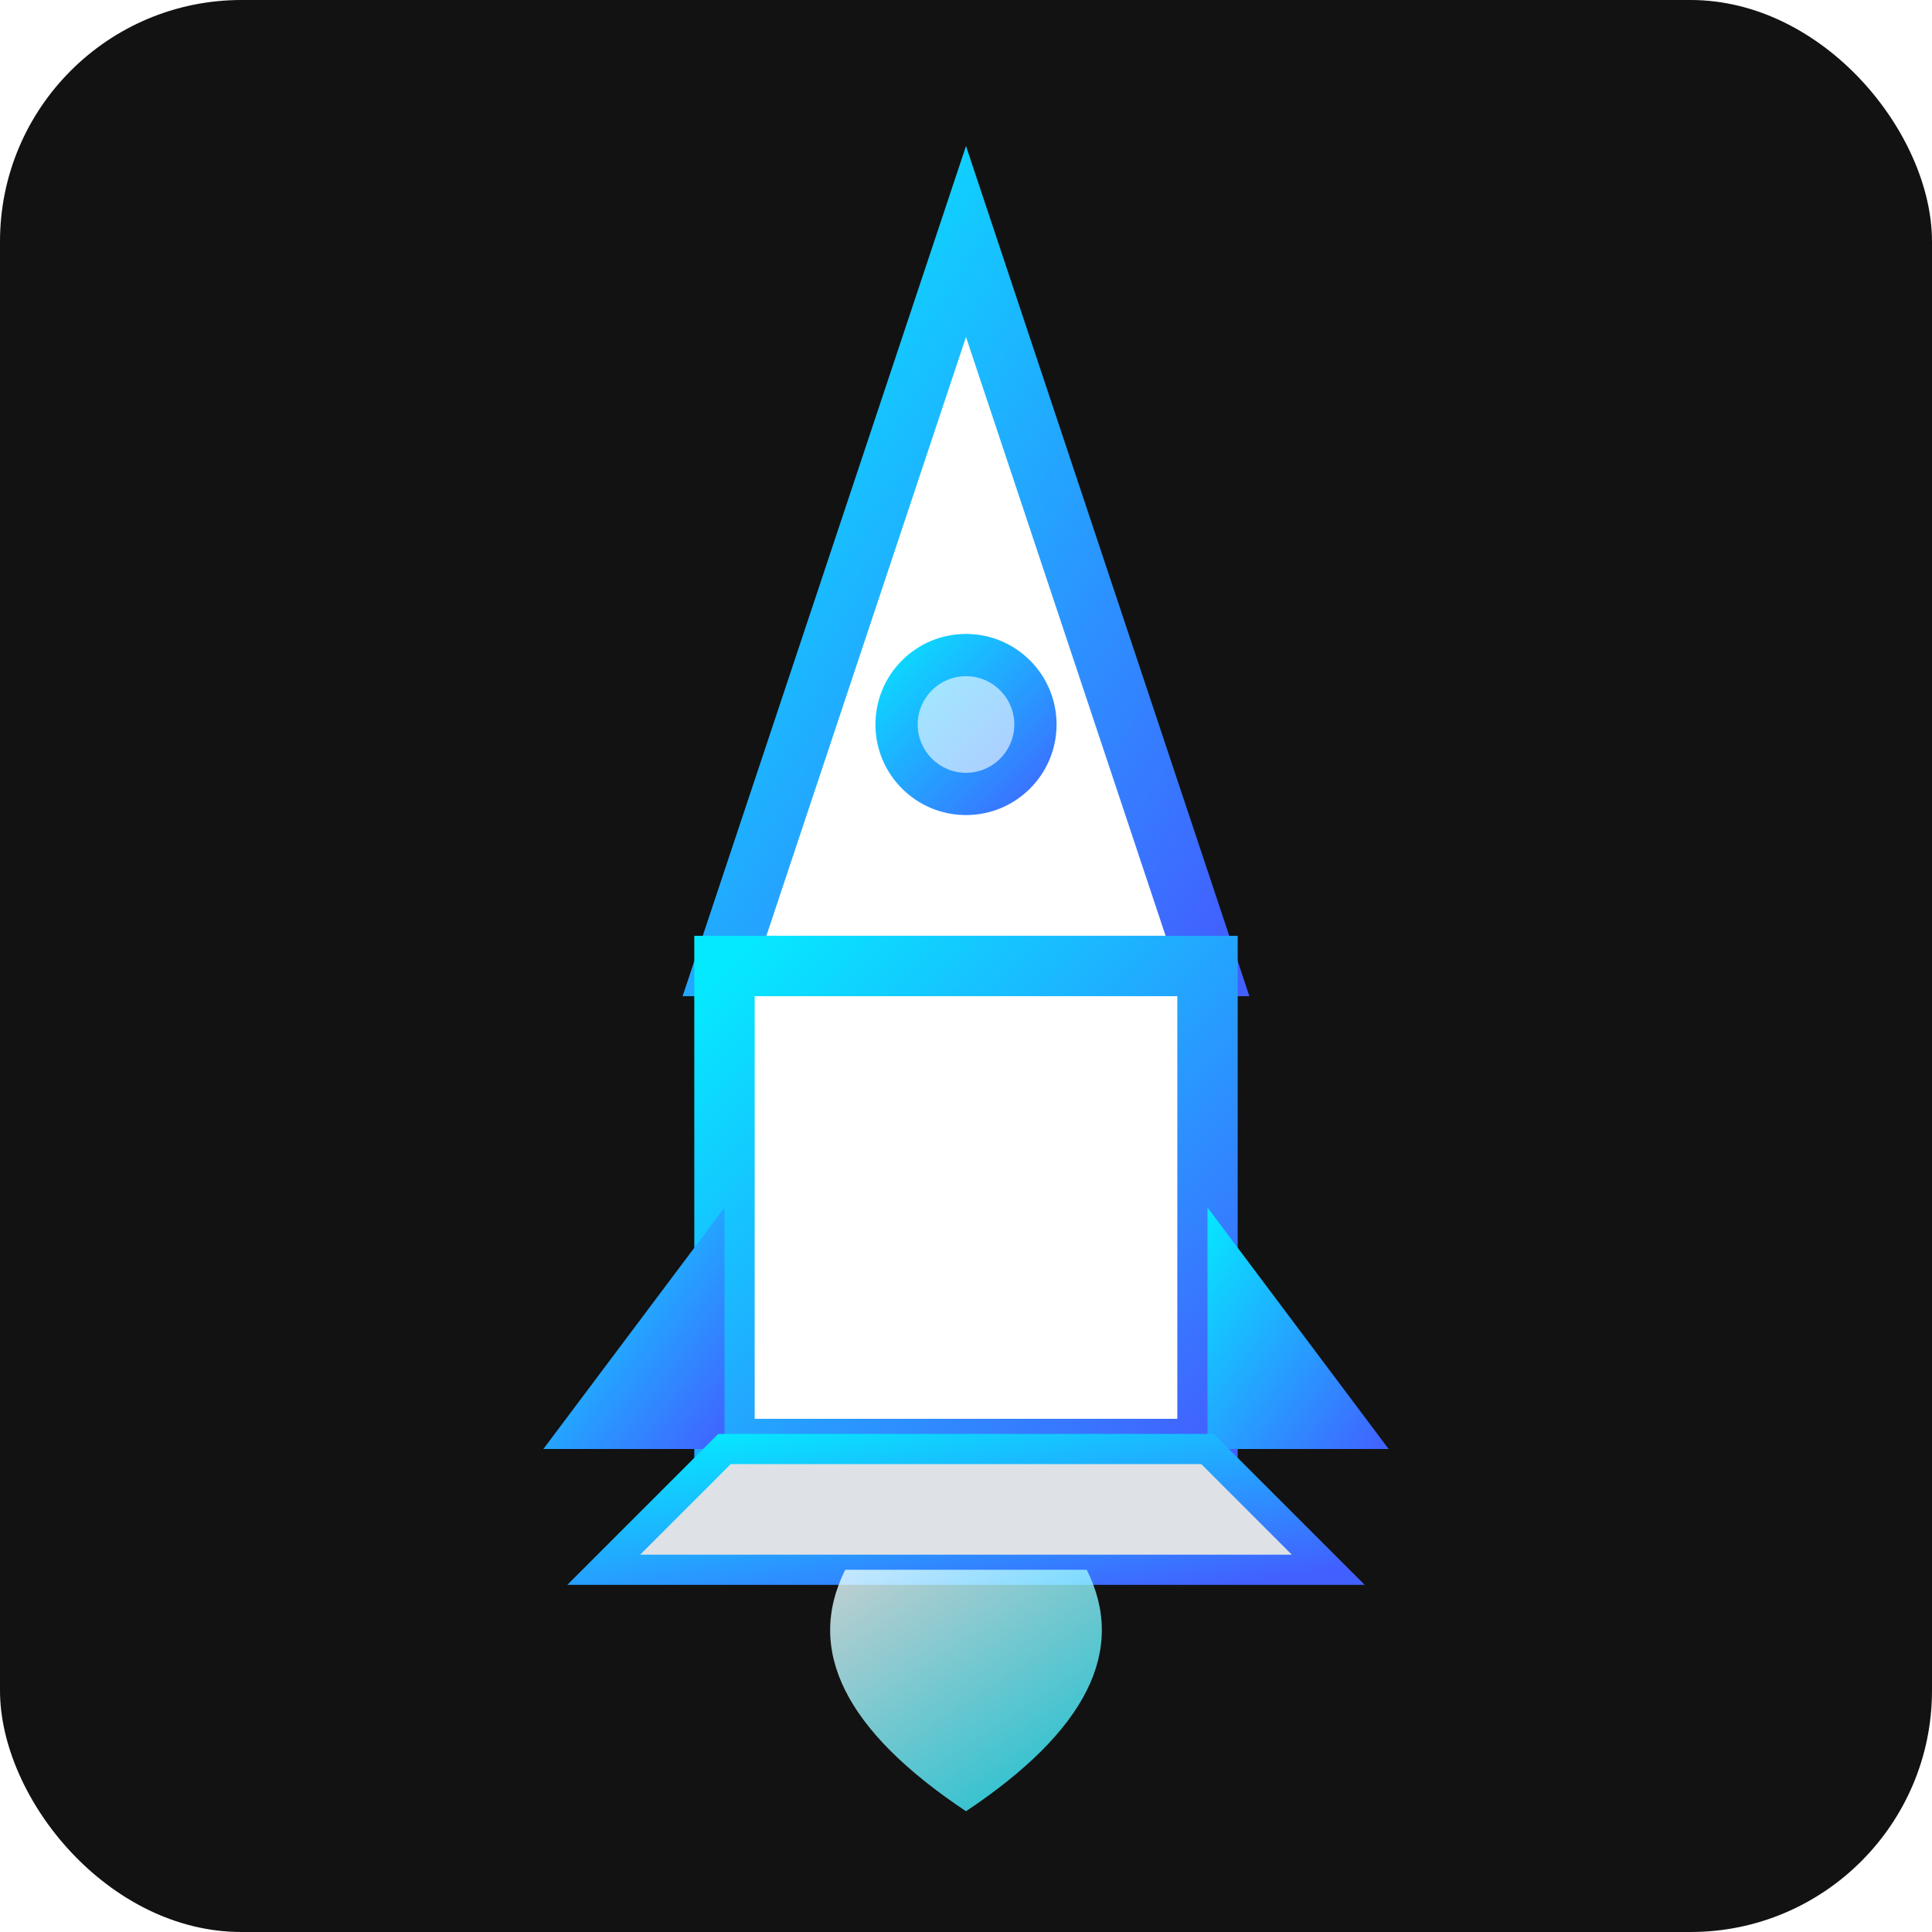
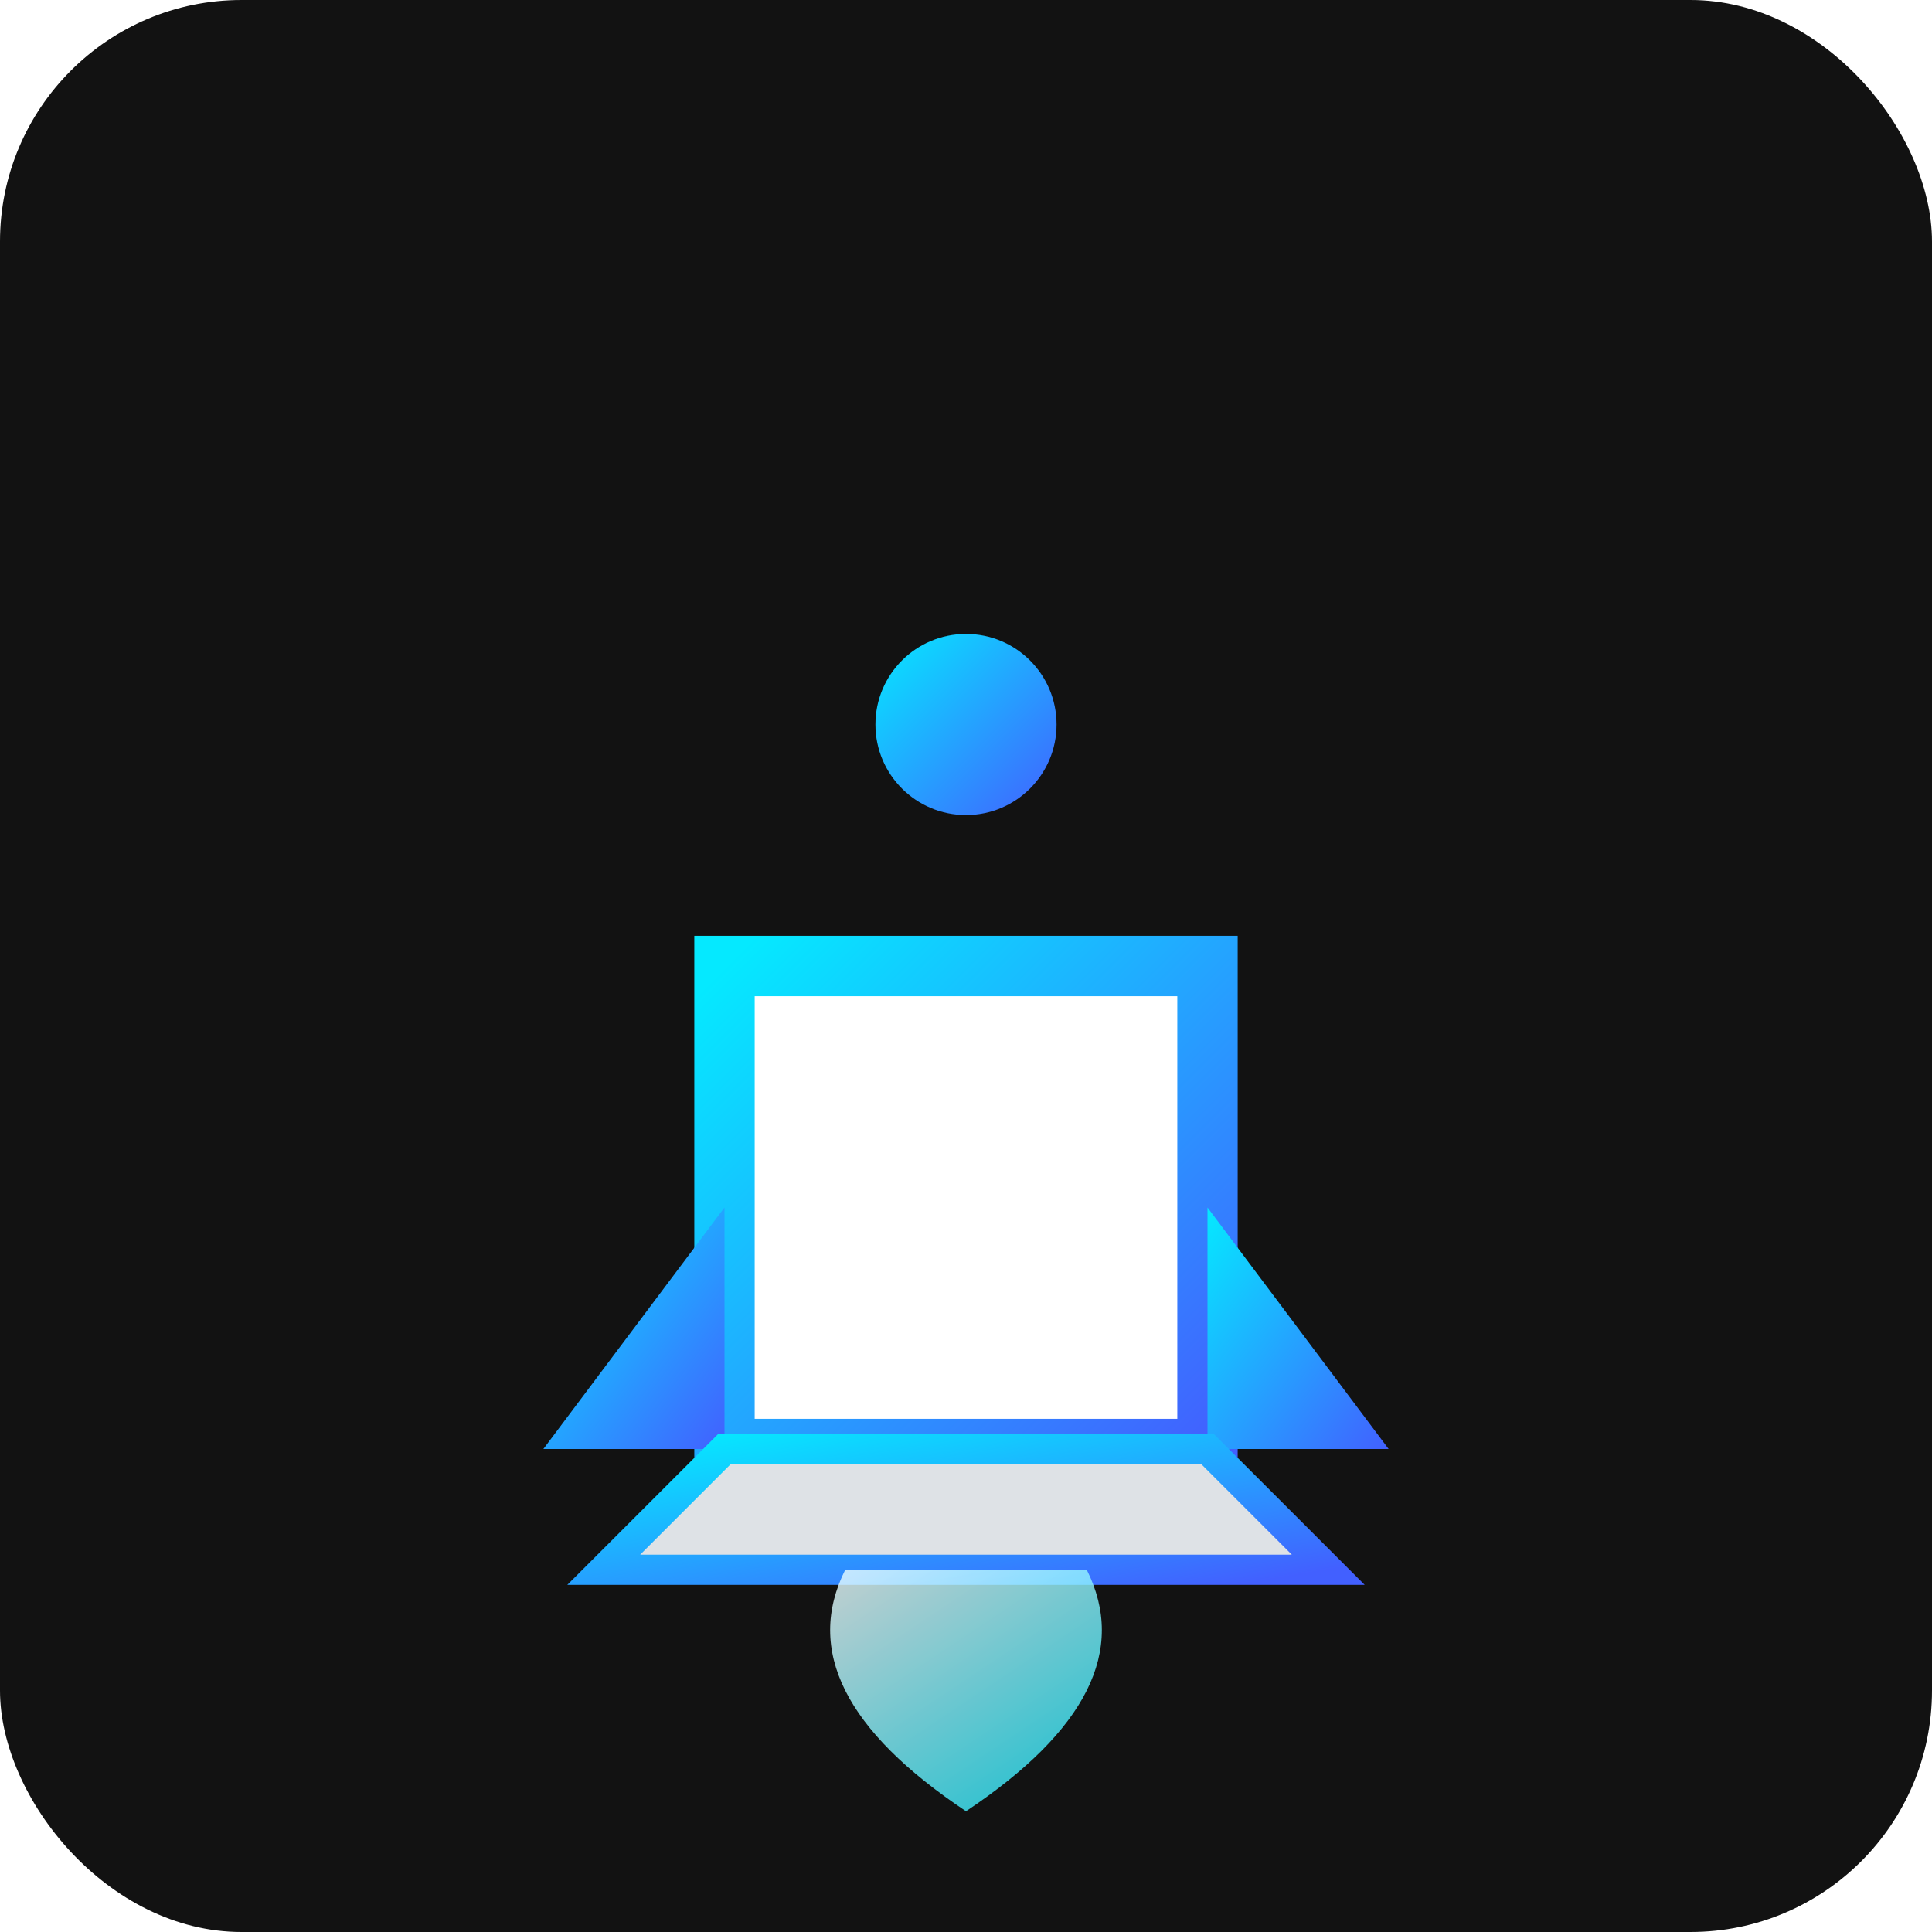
<svg xmlns="http://www.w3.org/2000/svg" width="32" height="32" viewBox="0 0 32 32" fill="none">
  <defs>
    <linearGradient id="logoGradient" x1="0%" y1="0%" x2="100%" y2="100%">
      <stop offset="0%" stop-color="#05e9ff" />
      <stop offset="100%" stop-color="#4260ff" />
    </linearGradient>
    <linearGradient id="flameGradient" x1="0%" y1="0%" x2="100%" y2="100%">
      <stop offset="0%" stop-color="#fff" />
      <stop offset="100%" stop-color="#05e9ff" />
    </linearGradient>
    <filter id="glow" x="-20%" y="-20%" width="140%" height="140%">
      <feGaussianBlur stdDeviation="1" result="blur" />
      <feComposite in="SourceGraphic" in2="blur" operator="over" />
    </filter>
  </defs>
  <rect width="32" height="32" rx="4" fill="#121212" />
  <g transform="translate(8, 2)" filter="url(#glow)">
-     <path d="M8,2 L4,14 L12,14 Z" fill="white" stroke="url(#logoGradient)" stroke-width="1" />
    <rect x="4" y="14" width="8" height="8" fill="white" stroke="url(#logoGradient)" stroke-width="1" />
    <circle cx="8" cy="10" r="1.5" fill="url(#logoGradient)" />
-     <circle cx="8" cy="10" r="0.8" fill="white" opacity="0.6" />
    <path d="M4,18 L1,22 L4,22 Z" fill="url(#logoGradient)" />
    <path d="M12,18 L15,22 L12,22 Z" fill="url(#logoGradient)" />
    <path d="M4,22 L2,24 L14,24 L12,22 Z" fill="#dee2e6" stroke="url(#logoGradient)" stroke-width="0.5" />
    <path d="M6,24 Q5,26 8,28 Q11,26 10,24 Z" fill="url(#flameGradient)" opacity="0.8">
      <animate attributeName="d" dur="0.6s" repeatCount="indefinite" values="M6,24 Q5,26 8,28 Q11,26 10,24 Z;                        M6,24 Q5,27 8,29 Q11,27 10,24 Z;                        M6,24 Q5,26 8,28 Q11,26 10,24 Z" />
    </path>
  </g>
</svg>